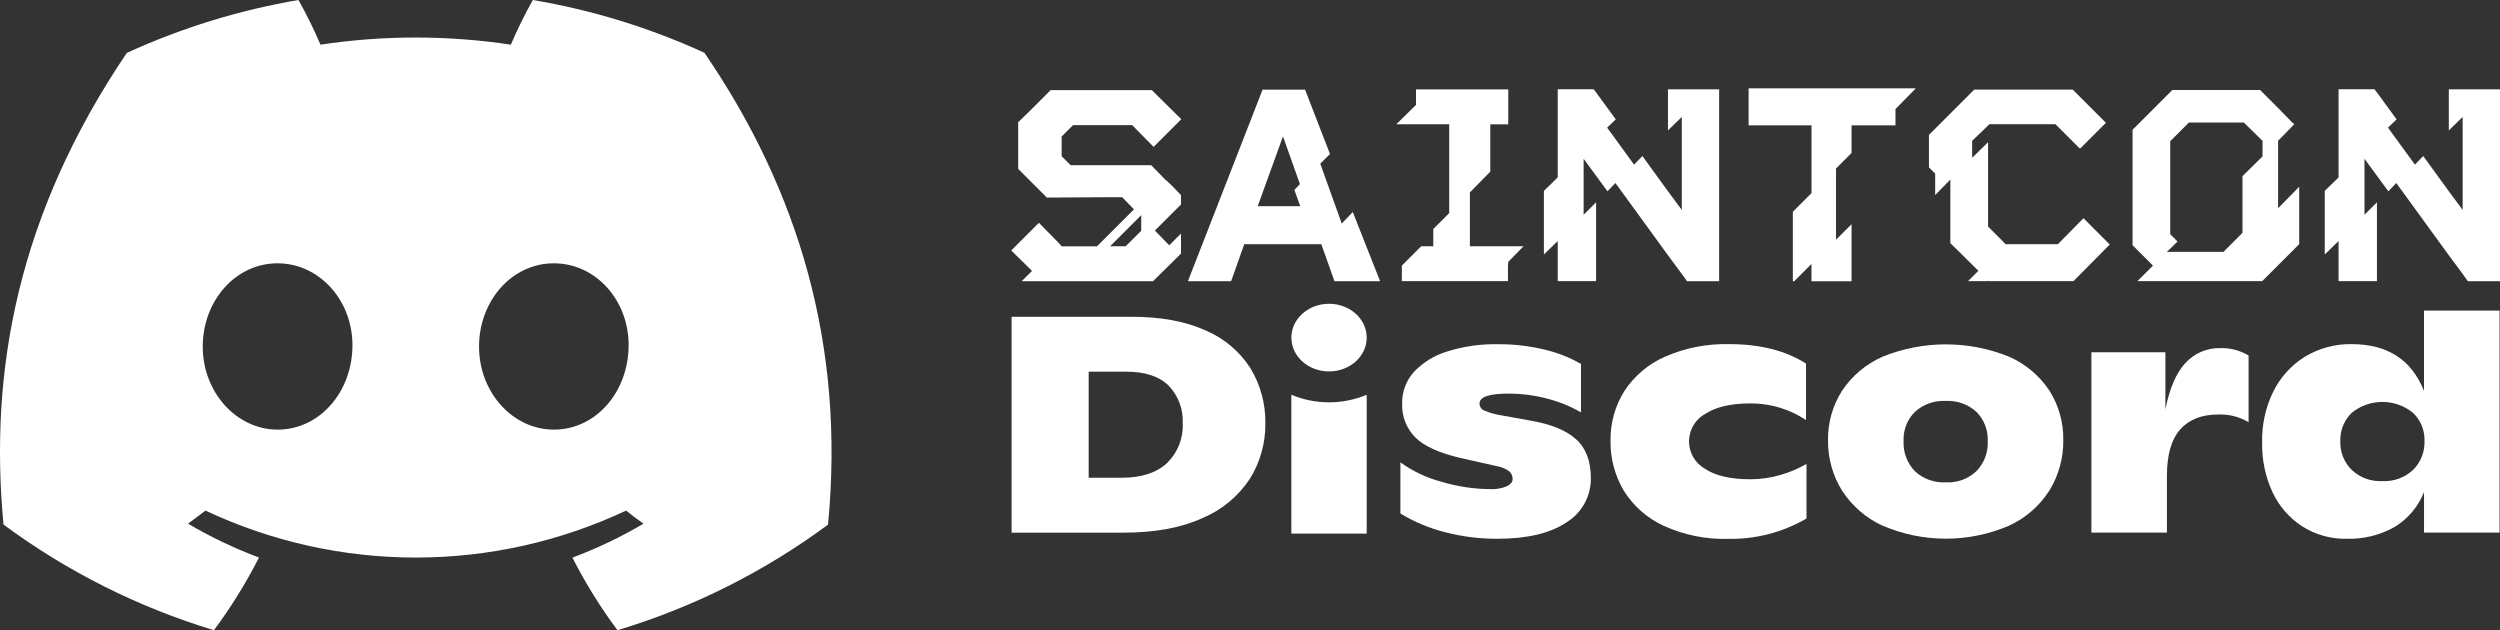
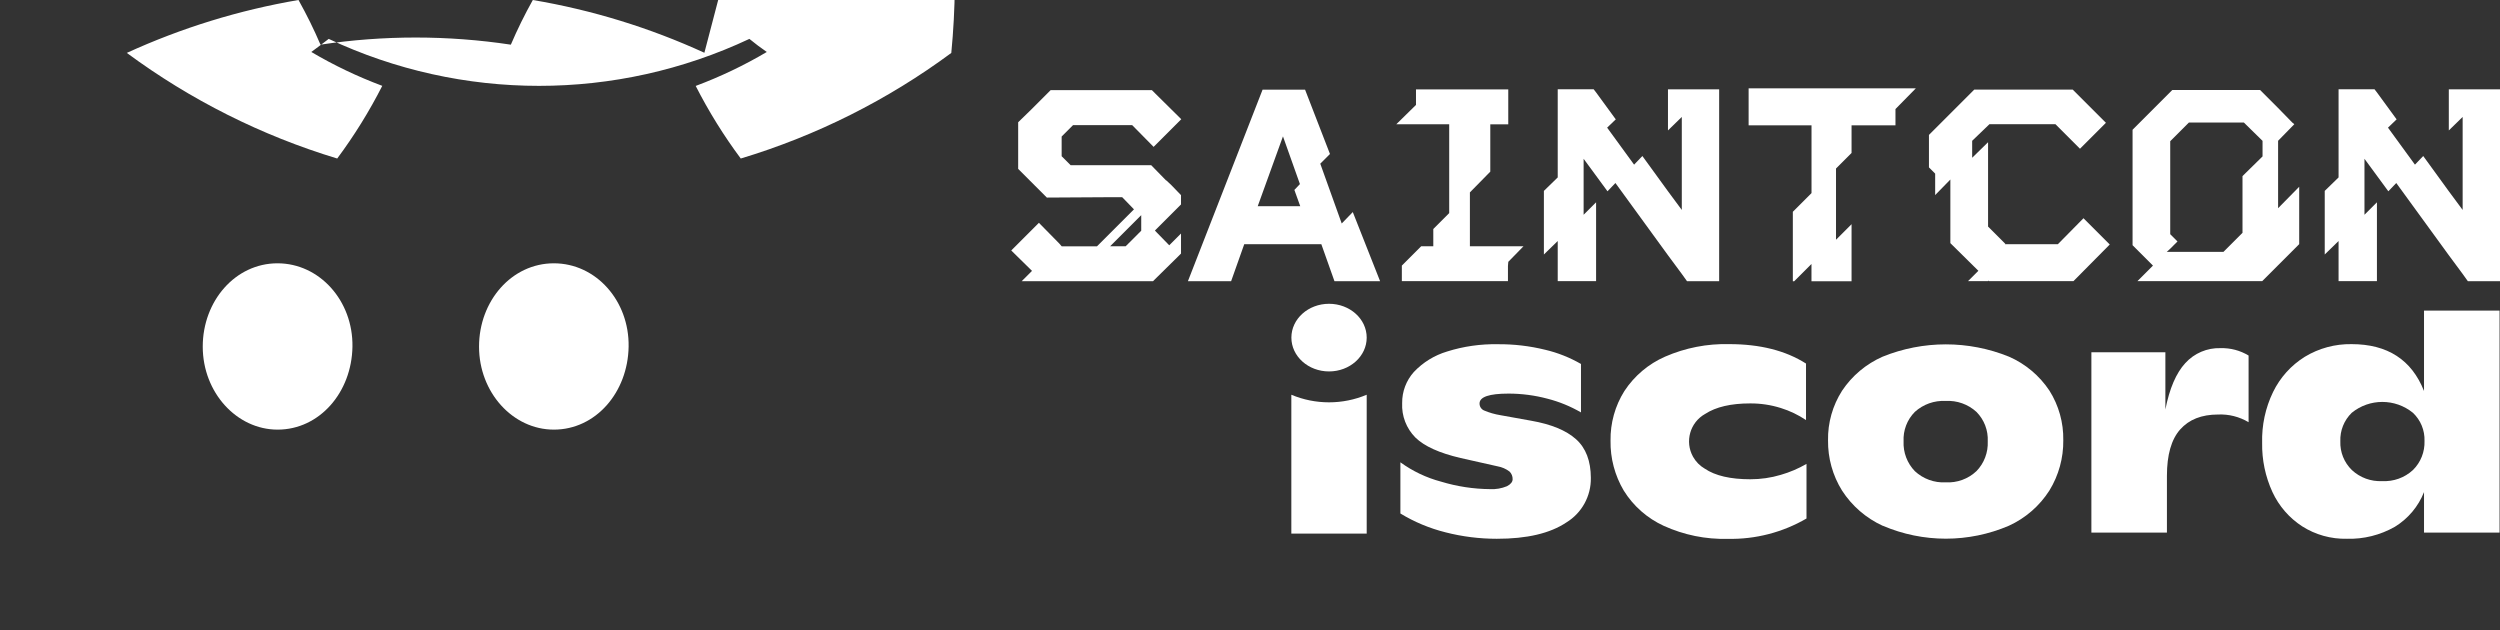
<svg xmlns="http://www.w3.org/2000/svg" id="Layer_2" data-name="Layer 2" viewBox="0 0 567.59 143.08">
  <rect x="0" y="0" width="567.59" height="143.08" fill="#333333" stroke="none" />
  <defs>
    <style>
      .cls-1 {
        fill: #fff;
      }
    </style>
  </defs>
  <g id="Layer_1-2" data-name="Layer 1">
    <g>
      <path class="cls-1" d="M264.75,40.92l1.18,1.1,2.2,2.28v2.12l-5.89,5.89v.08l3.22,3.3,2.67-2.67v4.55l-.63.63-5.26,5.18-.47.47h-29.82l2.35-2.35-4.71-4.63,6.28-6.28,4.63,4.71.55.63h8l5.18-5.18,3.22-3.22-2.67-2.75h-3.85l-13.26.08-6.51-6.51v-10.59l2.98-2.9,4.39-4.39h22.99l.71.71,5.96,5.89-6.28,6.28-4.87-4.94h-13.42l-2.59,2.59v4.47l2.04,2.04h18.29l3.37,3.45ZM259.1,52.38v-3.53l-.47.47-4.39,4.39-2.2,2.2h3.53l3.53-3.53Z" />
      <path class="cls-1" d="M307.13,48.14l6.2,15.7h-10.36l-2.98-8.4h-17.5l-2.98,8.4h-6.44.08-3.45l16.95-43.48h9.65l5.65,14.6-2.2,2.2,4.87,13.58,2.51-2.59ZM285.55,46.81h9.65l-1.33-3.69,1.26-1.33-3.85-10.83-5.73,15.85Z" />
      <path class="cls-1" d="M333.73,55.91h12.16l-3.45,3.53-.08.94v3.45h-24.09v-3.53l4.39-4.39h2.75v-3.92l3.61-3.61v-20.17h-12.01l4.47-4.39v-3.53h20.95v7.93h-4.08v10.75l-4.63,4.71v12.24Z" />
      <path class="cls-1" d="M378.7,20.28h11.61v43.56h-7.3l-1.18-1.65-3.14-4.24-11.93-16.4-1.8,1.88-2.59-3.53-2.83-3.85v12.71l2.83-2.83v17.89h-8.71v-9.1l-3.14,3.06v-14.44l3.14-3.06v-20.01h8.16l.55.71,4.47,6.12-1.96,1.88,6.12,8.4,1.88-1.96,5.81,8,3.14,4.24v-21.11l-3.14,3.06v-9.34Z" />
      <path class="cls-1" d="M396.99,20.05h37.98l-4.63,4.71v3.69h-9.97v6.28l-1.02,1.02-.16.16-2.35,2.35v16.17l2.35-2.35.16-.16,1.02-1.02v12.95h-9.1v-3.92l-3.92,3.92h-.31v-15.77l4.24-4.24v-15.38h-14.28v-8.4Z" />
      <path class="cls-1" d="M473.03,49.55l5.96,5.96-8.24,8.32h-19.23l-.16-.16v.16h-4.55l2.35-2.35-6.36-6.28v-14.44l-3.45,3.53v-4.87l-1.41-1.41v-7.38l10.28-10.28h22.37l7.53,7.53-5.89,5.89-5.57-5.57h-14.99l-3.92,3.77v3.85l3.61-3.53v19.15l3.92,3.92-.08.08h12.01l5.81-5.89Z" />
      <path class="cls-1" d="M517.21,31.97v15.3l4.79-4.87v13.03l-4.79,4.79-3.61,3.61h-28.33l3.53-3.53-4.63-4.63v-26.21l9.02-9.03h19.93l4.08,4.08,3.22,3.3.47.39-3.69,3.77ZM509.13,39.98l4.55-4.47v-3.53l-4.24-4.16h-12.48l-4.24,4.24v21.11l1.65,1.65-1.65,1.65-.78.71h12.87l4.32-4.32v-12.87Z" />
      <path class="cls-1" d="M555.98,20.28h11.61v43.56h-7.3l-1.18-1.65-3.14-4.24-11.93-16.4-1.8,1.88-2.59-3.53-2.83-3.85v12.71l2.83-2.83v17.89h-8.71v-9.1l-3.14,3.06v-14.44l3.14-3.06v-20.01h8.16l.55.71,4.47,6.12-1.96,1.88,6.12,8.4,1.88-1.96,5.81,8,3.14,4.24v-21.11l-3.14,3.06v-9.34Z" />
    </g>
-     <path class="cls-1" d="M229.67,71.92h27.3c6.58,0,12.15,1.03,16.7,3.08,4.19,1.76,7.75,4.75,10.21,8.58,2.3,3.78,3.48,8.14,3.4,12.56.05,4.44-1.17,8.81-3.53,12.58-2.63,3.98-6.38,7.09-10.79,8.92-4.83,2.2-10.81,3.3-17.95,3.29h-25.34v-49.01ZM254.73,108.46c4.43,0,7.84-1.11,10.22-3.32,2.44-2.37,3.74-5.67,3.57-9.07.15-3.15-1-6.22-3.18-8.5-2.13-2.12-5.34-3.18-9.63-3.19h-8.54v24.08h7.56Z" />
    <path class="cls-1" d="M328.16,120.85c-3.6-.9-7.05-2.34-10.22-4.27v-11.62c2.77,2.01,5.89,3.5,9.2,4.38,3.62,1.1,7.38,1.68,11.17,1.71,1.31.07,2.61-.16,3.82-.66.86-.44,1.29-1,1.29-1.58.02-.66-.23-1.29-.7-1.75-.8-.61-1.74-1.02-2.73-1.19l-8.4-1.89c-4.81-1.12-8.23-2.67-10.25-4.65-2.05-2.07-3.14-4.9-3-7.81-.03-2.61.92-5.13,2.66-7.07,2.07-2.19,4.68-3.79,7.56-4.65,3.71-1.17,7.59-1.72,11.48-1.65,3.63-.03,7.25.39,10.78,1.26,2.85.67,5.58,1.76,8.12,3.22v11c-2.38-1.38-4.94-2.43-7.6-3.11-2.89-.77-5.86-1.16-8.85-1.16-4.39,0-6.58.75-6.58,2.24-.01.68.38,1.3,1,1.58,1.2.51,2.45.87,3.74,1.08l7,1.26c4.55.8,7.94,2.2,10.17,4.2s3.35,4.93,3.36,8.78c.07,4.12-2.05,7.98-5.57,10.12-3.69,2.47-8.95,3.71-15.79,3.7-3.93,0-7.85-.49-11.66-1.47Z" />
    <path class="cls-1" d="M377.72,119.38c-3.74-1.72-6.9-4.5-9.07-8-2.03-3.43-3.07-7.36-3-11.34-.06-3.98,1.03-7.9,3.15-11.27,2.26-3.44,5.47-6.15,9.24-7.8,4.59-2,9.56-2.97,14.56-2.84,7,0,12.81,1.47,17.43,4.41v12.83c-1.76-1.18-3.68-2.1-5.7-2.73-2.26-.71-4.63-1.07-7-1.05-4.34,0-7.74.79-10.19,2.38-3.45,1.92-4.68,6.28-2.76,9.73.63,1.12,1.55,2.06,2.66,2.7,2.38,1.61,5.83,2.41,10.36,2.41,2.34,0,4.66-.33,6.9-1,2.04-.59,4-1.42,5.84-2.49v12.4c-5.41,3.15-11.59,4.75-17.85,4.62-5.02.14-10-.88-14.57-2.96Z" />
    <path class="cls-1" d="M427.46,119.38c-3.78-1.73-6.99-4.5-9.25-8-2.13-3.42-3.23-7.38-3.18-11.41-.07-3.98,1.04-7.89,3.18-11.25,2.27-3.41,5.46-6.09,9.21-7.74,9.2-3.73,19.5-3.73,28.7,0,3.73,1.63,6.91,4.31,9.17,7.7,2.13,3.37,3.22,7.29,3.15,11.27.05,4.02-1.04,7.98-3.15,11.41-2.23,3.5-5.43,6.28-9.2,8-9.14,3.92-19.49,3.92-28.63,0v.02ZM448.73,106.96c1.75-1.8,2.67-4.25,2.56-6.76.12-2.49-.81-4.91-2.56-6.68-1.9-1.74-4.43-2.64-7-2.49-2.57-.14-5.09.76-7,2.49-1.75,1.77-2.67,4.19-2.55,6.68-.11,2.51.81,4.95,2.55,6.76,1.89,1.76,4.42,2.69,7,2.55,2.58.15,5.12-.77,7-2.55Z" />
    <path class="cls-1" d="M510.51,80.72v15.14c-2.09-1.25-4.5-1.86-6.93-1.75-3.73,0-6.61,1.14-8.61,3.4s-3,5.77-3,10.53v12.88h-17.15v-40.95h16.8v13c.93-4.76,2.44-8.27,4.52-10.53,2.04-2.25,4.96-3.49,8-3.4,2.24-.06,4.45.52,6.37,1.68Z" />
    <path class="cls-1" d="M567.49,70.52v50.4h-17.15v-9.2c-1.29,3.28-3.62,6.04-6.62,7.88-3.32,1.89-7.09,2.83-10.9,2.72-3.59.08-7.12-.9-10.15-2.83-2.93-1.9-5.27-4.6-6.74-7.77-1.61-3.5-2.41-7.32-2.34-11.17-.11-3.99.74-7.96,2.48-11.55,1.6-3.29,4.1-6.07,7.21-8,3.2-1.94,6.87-2.93,10.61-2.87,8.16,0,13.64,3.55,16.45,10.64v-18.25h17.15ZM547.82,106.72c1.77-1.74,2.72-4.14,2.63-6.62.08-2.4-.88-4.73-2.63-6.38-4.04-3.29-9.85-3.29-13.89,0-1.74,1.69-2.68,4.04-2.59,6.47-.09,2.45.86,4.82,2.62,6.53,1.86,1.73,4.33,2.63,6.86,2.51,2.58.14,5.1-.76,7-2.51Z" />
-     <path class="cls-1" d="M159.92,11.98c-12.4-5.68-25.5-9.71-38.95-11.98-1.84,3.29-3.51,6.68-4.99,10.14-14.33-2.16-28.9-2.16-43.22,0-1.48-3.47-3.15-6.85-4.99-10.14-13.46,2.29-26.56,6.33-38.98,12.01C4.14,48.48-2.54,84.04.8,119.1h0c14.44,10.67,30.59,18.78,47.77,23.98,3.87-5.2,7.29-10.72,10.23-16.5-5.59-2.09-10.98-4.66-16.11-7.69,1.35-.98,2.67-1.99,3.95-2.97,30.25,14.22,65.26,14.22,95.51,0,1.29,1.05,2.61,2.06,3.95,2.97-5.14,3.04-10.55,5.62-16.14,7.71,2.94,5.77,6.36,11.29,10.23,16.48,17.19-5.18,33.36-13.29,47.8-23.97h0c3.92-40.66-6.7-75.89-28.06-107.13ZM63.03,97.54c-9.31,0-17-8.45-17-18.84s7.42-18.92,16.97-18.92,17.18,8.52,17.02,18.92-7.5,18.84-16.99,18.84ZM125.75,97.54c-9.33,0-16.99-8.45-16.99-18.84s7.42-18.92,16.99-18.92,17.14,8.52,16.97,18.92-7.48,18.84-16.97,18.84Z" />
+     <path class="cls-1" d="M159.92,11.98c-12.4-5.68-25.5-9.71-38.95-11.98-1.84,3.29-3.51,6.68-4.99,10.14-14.33-2.16-28.9-2.16-43.22,0-1.48-3.47-3.15-6.85-4.99-10.14-13.46,2.29-26.56,6.33-38.98,12.01h0c14.44,10.67,30.59,18.78,47.77,23.98,3.87-5.2,7.29-10.72,10.23-16.5-5.59-2.09-10.98-4.66-16.11-7.69,1.35-.98,2.67-1.99,3.95-2.97,30.25,14.22,65.26,14.22,95.51,0,1.29,1.05,2.61,2.06,3.95,2.97-5.14,3.04-10.55,5.62-16.14,7.71,2.94,5.77,6.36,11.29,10.23,16.48,17.19-5.18,33.36-13.29,47.8-23.97h0c3.92-40.66-6.7-75.89-28.06-107.13ZM63.03,97.54c-9.31,0-17-8.45-17-18.84s7.42-18.92,16.97-18.92,17.18,8.52,17.02,18.92-7.5,18.84-16.99,18.84ZM125.75,97.54c-9.33,0-16.99-8.45-16.99-18.84s7.42-18.92,16.99-18.92,17.14,8.52,16.97,18.92-7.48,18.84-16.97,18.84Z" />
    <ellipse class="cls-1" cx="301.74" cy="76.65" rx="8.55" ry="7.68" />
    <path class="cls-1" d="M293.18,89.62c5.47,2.3,11.64,2.3,17.11,0v31.52h-17.11v-31.52Z" />
  </g>
</svg>